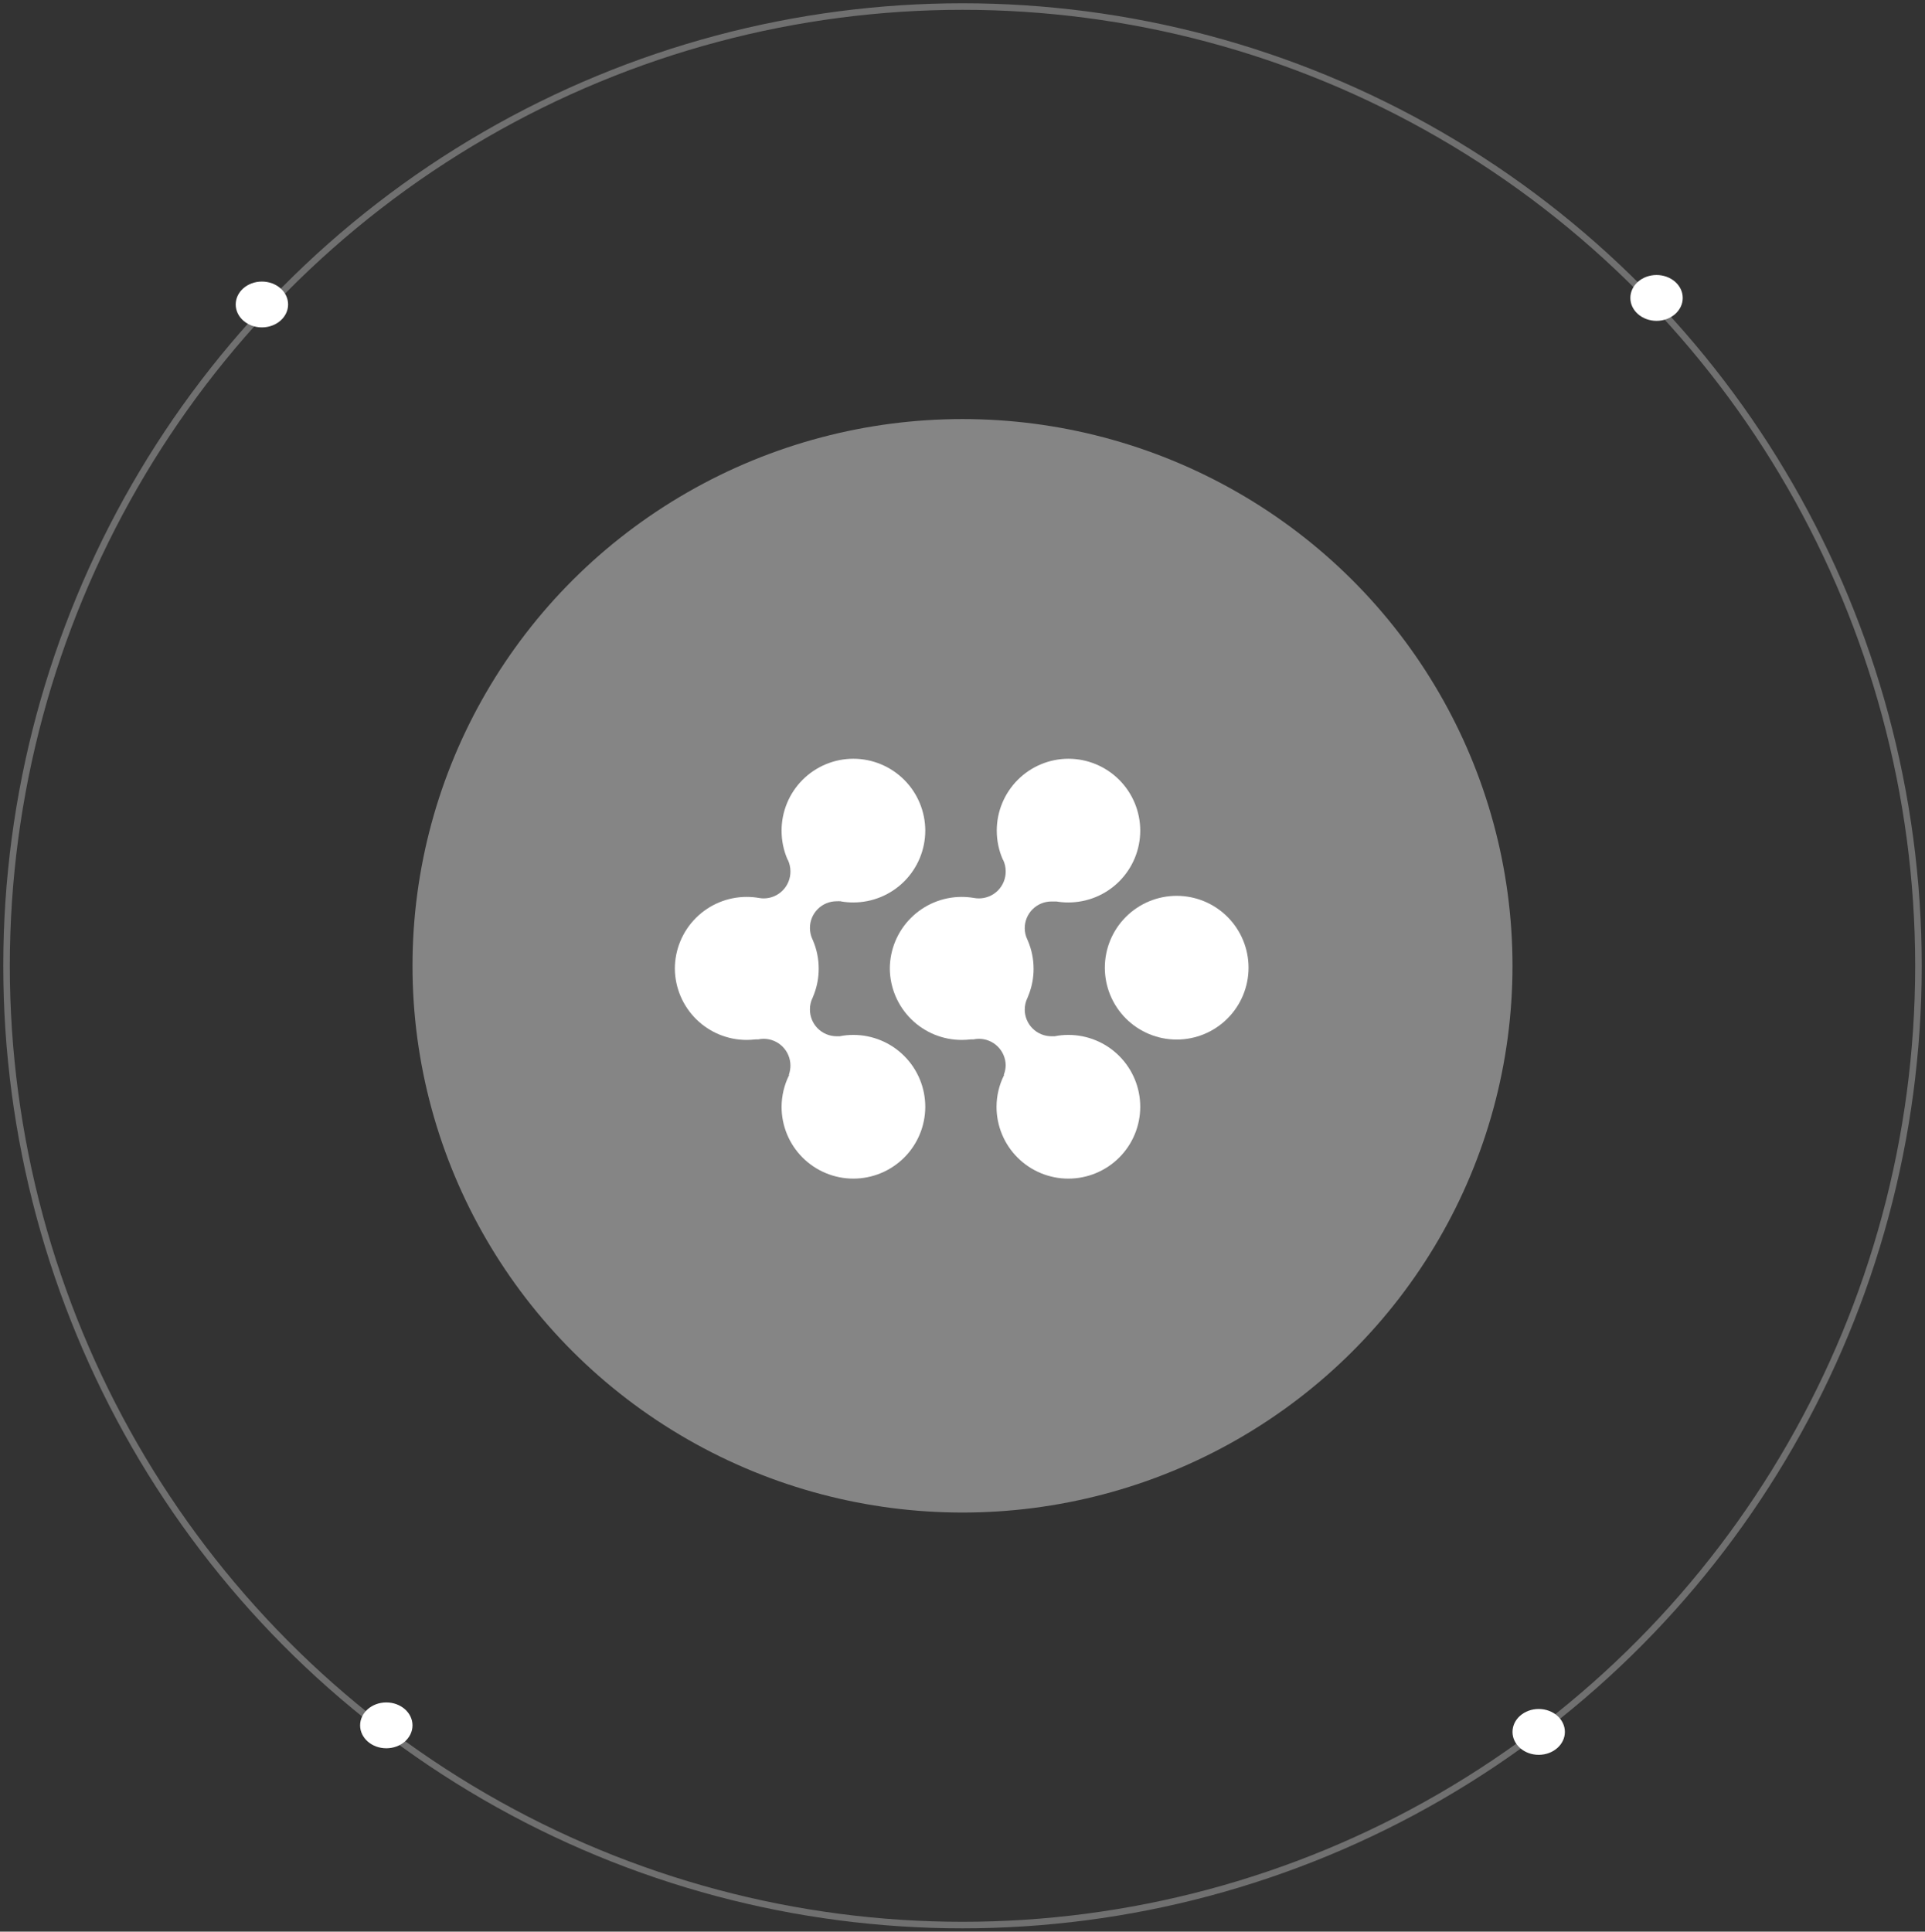
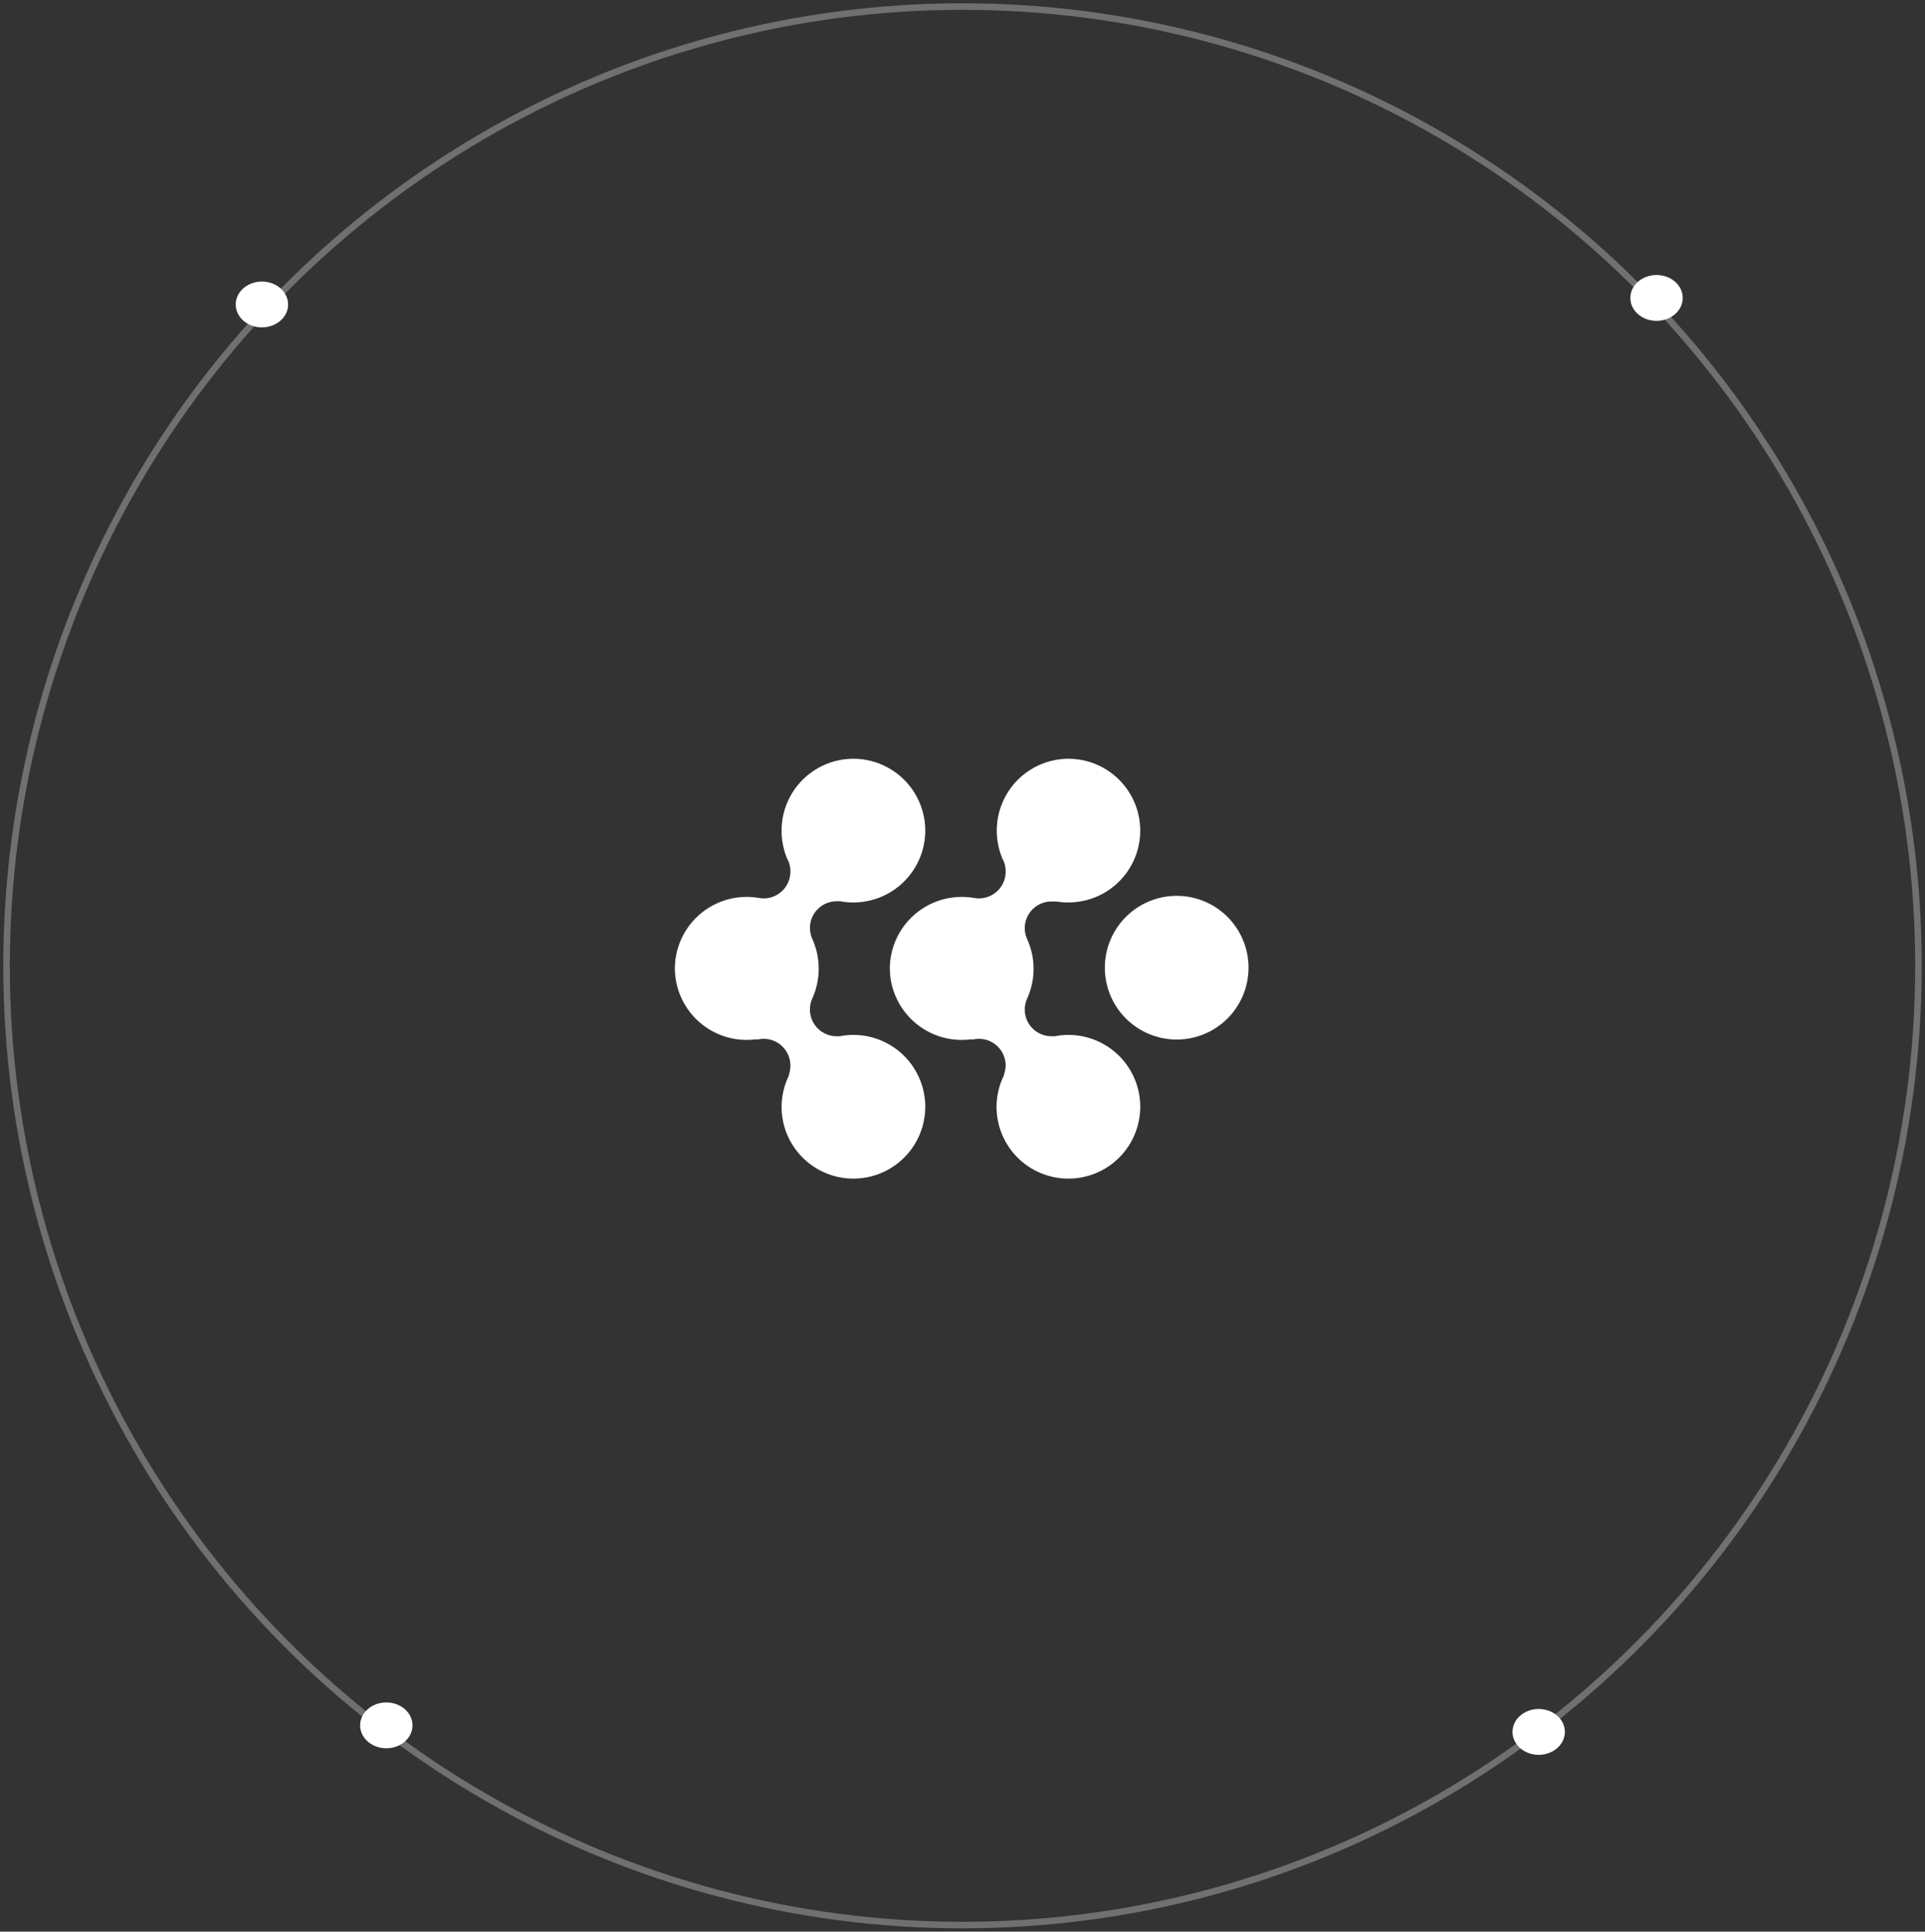
<svg xmlns="http://www.w3.org/2000/svg" width="294" height="295" viewBox="0 0 294 295" fill="none">
  <rect x="0" y="0" width="294" height="295" fill="#333333" stroke="none" />
  <ellipse opacity="0.3" cx="147" cy="147.5" rx="146" ry="146.5" stroke="white" />
-   <ellipse opacity="0.4" cx="147" cy="147.5" rx="84" ry="83.5" fill="white" />
  <ellipse cx="40" cy="46.5" rx="4" ry="3.5" fill="white" />
  <ellipse cx="253" cy="45.5" rx="4" ry="3.5" fill="white" />
  <ellipse cx="235" cy="264.5" rx="4" ry="3.5" fill="white" />
  <ellipse cx="59" cy="263.5" rx="4" ry="3.5" fill="white" />
  <path d="M168.739 147.788C168.739 144.878 169.895 142.086 171.953 140.029C174.011 137.971 176.802 136.814 179.712 136.814C182.623 136.814 185.414 137.971 187.472 140.029C189.53 142.086 190.686 144.878 190.686 147.788C190.686 150.698 189.53 153.49 187.472 155.547C185.414 157.605 182.623 158.762 179.712 158.762C176.802 158.762 174.011 157.605 171.953 155.547C169.895 153.49 168.739 150.698 168.739 147.788Z" fill="white" />
  <path d="M120.491 164.112C120.644 163.666 120.721 163.198 120.72 162.726C120.717 161.646 120.286 160.61 119.522 159.846C118.758 159.082 117.723 158.652 116.642 158.649C116.353 158.65 116.066 158.681 115.783 158.74H115.394C114.945 158.79 114.494 158.817 114.042 158.82C111.149 158.821 108.374 157.679 106.319 155.643C104.264 153.607 103.096 150.842 103.068 147.95C103.068 145.04 104.224 142.248 106.282 140.19C108.34 138.133 111.132 136.976 114.042 136.976C114.671 136.977 115.3 137.031 115.92 137.137C116.162 137.183 116.408 137.206 116.654 137.205C117.193 137.203 117.727 137.093 118.225 136.882C118.722 136.672 119.173 136.365 119.551 135.979C119.929 135.594 120.227 135.137 120.427 134.636C120.628 134.135 120.727 133.599 120.72 133.059C120.718 132.469 120.589 131.887 120.342 131.352L120.285 131.283C119.675 129.885 119.363 128.376 119.368 126.851C119.368 123.942 120.523 121.153 122.578 119.095C124.634 117.037 127.422 115.88 130.33 115.877C133.241 115.88 136.031 117.037 138.091 119.094C140.15 121.151 141.309 123.94 141.315 126.851C141.312 129.762 140.154 132.553 138.094 134.611C136.034 136.668 133.242 137.824 130.33 137.824C129.716 137.827 129.103 137.777 128.498 137.675L128.395 137.641C128.189 137.629 127.982 137.629 127.776 137.641C126.694 137.641 125.657 138.07 124.893 138.835C124.128 139.6 123.698 140.637 123.698 141.719C123.699 142.312 123.828 142.898 124.076 143.437L124.145 143.586C124.736 144.957 125.04 146.434 125.038 147.927C125.043 149.249 124.807 150.562 124.34 151.799L124.122 152.349C123.84 152.906 123.694 153.522 123.698 154.147C123.694 154.683 123.795 155.215 123.996 155.713C124.198 156.21 124.496 156.663 124.872 157.045C125.249 157.427 125.697 157.73 126.192 157.939C126.686 158.147 127.217 158.256 127.753 158.259H128.246C128.932 158.12 129.63 158.051 130.33 158.053C133.242 158.053 136.034 159.209 138.094 161.266C140.154 163.324 141.312 166.115 141.315 169.026C141.312 171.938 140.154 174.729 138.094 176.787C136.034 178.844 133.242 180 130.33 180C128.89 180 127.463 179.716 126.133 179.164C124.802 178.613 123.593 177.804 122.575 176.785C121.557 175.766 120.75 174.556 120.199 173.225C119.649 171.894 119.367 170.467 119.368 169.026C119.377 167.353 119.769 165.703 120.514 164.204L120.491 164.112Z" fill="white" />
  <path d="M153.321 164.112C153.49 163.669 153.583 163.201 153.596 162.726C153.593 161.644 153.161 160.607 152.395 159.842C151.628 159.078 150.59 158.649 149.507 158.649C149.222 158.65 148.938 158.681 148.659 158.74H148.258C147.81 158.79 147.358 158.817 146.907 158.82C144.009 158.827 141.226 157.688 139.165 155.652C137.103 153.616 135.929 150.847 135.899 147.95C135.902 145.041 137.059 142.251 139.116 140.194C141.174 138.137 143.963 136.979 146.872 136.976C147.506 136.977 148.138 137.031 148.762 137.137C149.004 137.182 149.25 137.205 149.496 137.205C150.038 137.207 150.576 137.101 151.077 136.892C151.579 136.684 152.033 136.378 152.415 135.992C152.797 135.606 153.098 135.148 153.301 134.644C153.503 134.141 153.604 133.602 153.596 133.059C153.595 132.469 153.466 131.887 153.218 131.352L153.161 131.283C152.548 129.886 152.232 128.376 152.233 126.85C152.233 123.946 153.385 121.16 155.435 119.103C157.486 117.046 160.268 115.886 163.172 115.877C166.082 115.88 168.871 117.037 170.929 119.094C172.986 121.152 174.143 123.941 174.146 126.85C174.146 129.761 172.99 132.552 170.932 134.61C168.874 136.668 166.083 137.824 163.172 137.824C162.558 137.827 161.945 137.777 161.34 137.675H161.214H160.595C160.059 137.674 159.527 137.778 159.031 137.982C158.535 138.187 158.084 138.487 157.704 138.865C157.324 139.244 157.023 139.694 156.817 140.19C156.612 140.685 156.506 141.217 156.506 141.753C156.506 142.348 156.639 142.935 156.895 143.471L156.964 143.62C157.555 144.991 157.859 146.468 157.857 147.961C157.859 149.284 157.618 150.597 157.147 151.833L156.93 152.383C156.653 152.942 156.508 153.557 156.506 154.181C156.506 154.718 156.612 155.249 156.817 155.744C157.023 156.24 157.324 156.69 157.704 157.069C158.084 157.448 158.535 157.748 159.031 157.952C159.527 158.156 160.059 158.261 160.595 158.259H161.076C161.766 158.12 162.469 158.051 163.172 158.053C166.083 158.053 168.874 159.209 170.932 161.267C172.99 163.325 174.146 166.116 174.146 169.026C174.146 171.937 172.99 174.728 170.932 176.786C168.874 178.844 166.083 180 163.172 180C161.731 180.002 160.303 179.719 158.971 179.168C157.639 178.617 156.429 177.809 155.41 176.789C154.39 175.77 153.582 174.56 153.031 173.228C152.48 171.896 152.197 170.468 152.199 169.026C152.202 167.352 152.594 165.701 153.344 164.204L153.321 164.112Z" fill="white" />
</svg>